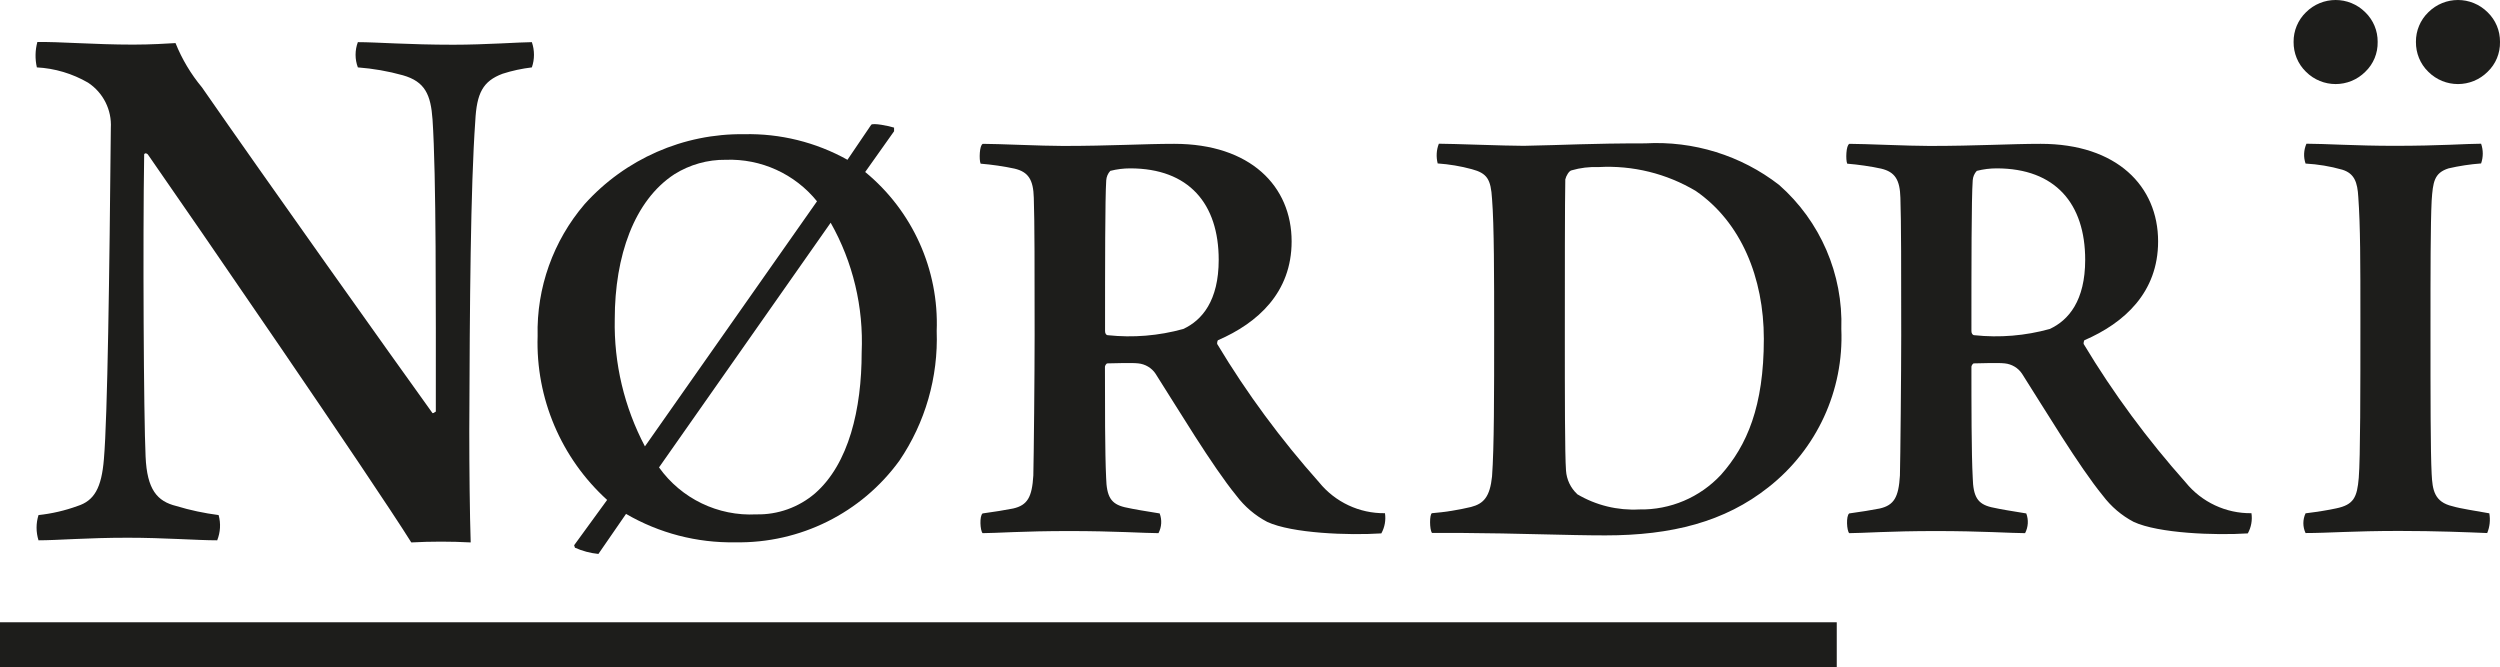
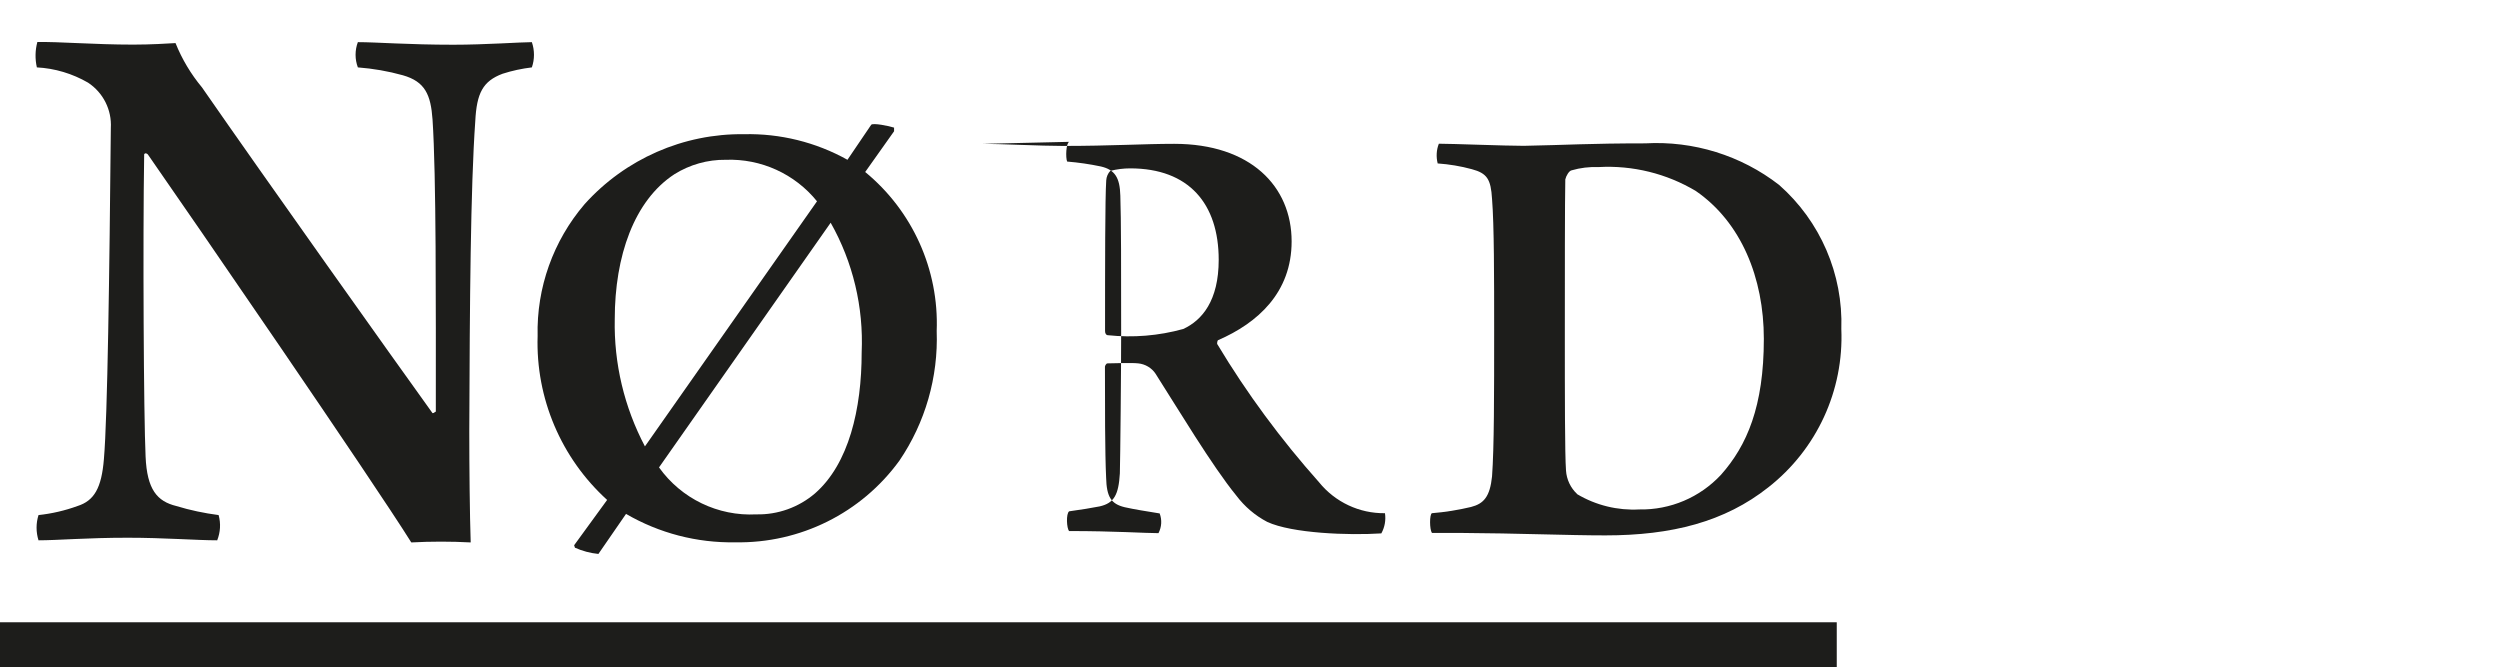
<svg xmlns="http://www.w3.org/2000/svg" id="Calque_1" data-name="Calque 1" viewBox="0 0 212.93 56.85">
  <defs>
    <style>
      .cls-1 {
        fill: #1d1d1b;
        stroke-width: 0px;
      }
    </style>
  </defs>
  <g id="Groupe_384" data-name="Groupe 384">
    <g id="Groupe_338" data-name="Groupe 338">
      <g id="Groupe_337" data-name="Groupe 337">
-         <path id="Tracé_10588" data-name="Tracé 10588" class="cls-1" d="M195.35,3.57c-.01-.95.37-1.86,1.05-2.52,1.4-1.4,3.66-1.4,5.06,0,.68.66,1.06,1.57,1.05,2.52.02.96-.36,1.88-1.05,2.54-1.4,1.4-3.66,1.4-5.06,0-.69-.67-1.06-1.59-1.05-2.54" />
-         <path id="Tracé_10589" data-name="Tracé 10589" class="cls-1" d="M205.77,3.57c-.01-.95.37-1.86,1.05-2.52,1.4-1.4,3.66-1.4,5.06,0,.68.66,1.06,1.57,1.05,2.52.02.96-.36,1.88-1.05,2.54-1.4,1.4-3.66,1.4-5.06,0-.69-.67-1.06-1.59-1.05-2.54" />
        <path id="Tracé_10590" data-name="Tracé 10590" class="cls-1" d="M3.17,3.58c1.82-.04,4.82.22,8.18.22,1.5,0,2.92-.09,3.6-.13.55,1.37,1.31,2.64,2.25,3.77,5.45,7.86,16.28,23.08,19.64,27.75.15,0,.15-.09.28-.13,0-9.08.04-20.07-.28-24.88-.15-2.11-.63-3.23-2.53-3.77-1.25-.35-2.54-.57-3.83-.67-.26-.69-.26-1.46,0-2.15,1.58,0,4.31.22,8.14.22,2.69,0,5.77-.22,6.68-.22.24.7.24,1.46,0,2.15-.84.1-1.68.28-2.49.54-1.69.63-2.21,1.66-2.33,4.04-.4,5.66-.47,15.36-.51,26.4,0,3.1.04,7.1.12,9.48-1.68-.09-3.37-.09-5.06,0-3.4-5.43-18.62-27.57-22.44-33.05-.2-.18-.31-.04-.31,0-.12,7.32-.04,22.32.12,25.73.12,2.83.99,3.82,2.62,4.22,1.18.36,2.38.61,3.6.77.2.71.15,1.47-.12,2.15-1.74,0-4.5-.22-7.63-.22-3.48,0-5.97.22-7.59.22-.22-.7-.22-1.45,0-2.15,1.13-.12,2.25-.38,3.32-.77,1.42-.45,2.05-1.53,2.25-4,.31-3.59.47-15.81.59-28.2.09-1.54-.65-3.01-1.94-3.86-1.33-.77-2.83-1.22-4.36-1.3-.16-.71-.15-1.45.04-2.15" />
        <path id="Tracé_10591" data-name="Tracé 10591" class="cls-1" d="M56.13,39.81c1.9,2.66,5.02,4.17,8.29,4,1.83.04,3.61-.6,5-1.79,2.88-2.52,3.97-7.19,3.97-12,.17-3.86-.74-7.69-2.64-11.05l-14.62,20.84ZM69.59,17.15c-1.89-2.34-4.77-3.65-7.77-3.54-1.55-.02-3.07.41-4.38,1.23-3.43,2.24-5.08,6.97-5.08,12.34-.08,3.77.81,7.5,2.57,10.84l14.66-20.88ZM50.96,47.18c-.69-.07-1.36-.25-1.99-.53l-.07-.21,2.81-3.86c-3.92-3.56-6.09-8.67-5.92-13.96-.1-4.11,1.33-8.11,4-11.23,3.46-3.85,8.42-6.03,13.59-5.96,3.07-.07,6.11.68,8.8,2.18l2.02-2.98c.14-.18,1.54.1,1.95.24v.31l-2.46,3.47c4.03,3.31,6.29,8.32,6.09,13.54.14,3.93-.97,7.8-3.18,11.05-3.24,4.46-8.46,7.05-13.97,6.95-3.27.06-6.49-.78-9.31-2.42l-2.36,3.42Z" />
-         <path id="Tracé_10592" data-name="Tracé 10592" class="cls-1" d="M94.57,14.55c-.21.22-.33.51-.35.81-.1,1.51-.1,7.33-.1,12.84,0,.21.1.35.24.35,2.15.23,4.33.05,6.42-.53,1.61-.74,3.02-2.42,3.02-5.89,0-4.77-2.53-7.79-7.54-7.79-.57,0-1.13.07-1.68.21M83.7,12.25c1.3,0,5.02.18,6.84.18,4.03,0,6.91-.18,9.47-.18,6.49,0,10,3.61,10,8.31,0,4.35-2.88,6.95-6.28,8.42-.04.04-.1.31-.04.35,2.51,4.18,5.42,8.11,8.66,11.75,1.37,1.69,3.44,2.66,5.61,2.63.09.59-.02,1.2-.31,1.72-2.77.18-7.61,0-9.72-.98-1.03-.54-1.93-1.31-2.63-2.24-2.04-2.49-5.02-7.47-6.88-10.38-.33-.5-.88-.82-1.47-.88-.6-.07-2.18,0-2.63,0-.1,0-.21.21-.21.28,0,3.12,0,7.37.1,9.44.04,1.65.42,2.25,1.58,2.53.95.21,1.65.31,2.98.53.21.55.17,1.16-.1,1.68-1.12,0-3.72-.18-7.61-.18s-6.31.18-7.37.18c-.21-.21-.28-1.47,0-1.68,1.02-.14,1.89-.28,2.6-.42,1.23-.28,1.61-.98,1.72-2.81.04-1.47.11-8.74.11-11.93,0-5.37,0-9.79-.07-11.72-.04-1.54-.46-2.21-1.65-2.49-.95-.2-1.91-.34-2.88-.42-.14-.32-.1-1.58.18-1.68" />
+         <path id="Tracé_10592" data-name="Tracé 10592" class="cls-1" d="M94.57,14.55c-.21.22-.33.51-.35.81-.1,1.51-.1,7.33-.1,12.84,0,.21.1.35.24.35,2.15.23,4.33.05,6.42-.53,1.61-.74,3.02-2.42,3.02-5.89,0-4.77-2.53-7.79-7.54-7.79-.57,0-1.13.07-1.68.21M83.7,12.25c1.3,0,5.02.18,6.84.18,4.03,0,6.91-.18,9.47-.18,6.49,0,10,3.61,10,8.31,0,4.35-2.88,6.95-6.28,8.42-.04.04-.1.31-.04.35,2.51,4.18,5.42,8.11,8.66,11.75,1.37,1.69,3.44,2.66,5.61,2.63.09.59-.02,1.2-.31,1.72-2.77.18-7.61,0-9.72-.98-1.03-.54-1.93-1.31-2.63-2.24-2.04-2.49-5.02-7.47-6.88-10.38-.33-.5-.88-.82-1.47-.88-.6-.07-2.18,0-2.63,0-.1,0-.21.21-.21.28,0,3.12,0,7.37.1,9.44.04,1.65.42,2.25,1.58,2.53.95.21,1.65.31,2.98.53.21.55.17,1.16-.1,1.68-1.12,0-3.72-.18-7.61-.18c-.21-.21-.28-1.47,0-1.68,1.02-.14,1.89-.28,2.6-.42,1.23-.28,1.61-.98,1.72-2.81.04-1.47.11-8.74.11-11.93,0-5.37,0-9.79-.07-11.72-.04-1.54-.46-2.21-1.65-2.49-.95-.2-1.91-.34-2.88-.42-.14-.32-.1-1.58.18-1.68" />
        <path id="Tracé_10593" data-name="Tracé 10593" class="cls-1" d="M134.33,42.09c1.6.95,3.44,1.4,5.3,1.3,2.63.05,5.15-1.02,6.95-2.95,2.21-2.49,3.65-5.82,3.65-11.58,0-5.19-1.93-9.93-5.79-12.59-2.49-1.49-5.38-2.2-8.28-2.04-.78-.03-1.56.06-2.31.28-.21.04-.46.46-.53.77-.04,1.68-.04,8.59-.04,13.26,0,4.95,0,10.21.1,11.54.05.76.39,1.48.95,2M122.55,12.24c1.12,0,5.65.18,7.23.18,3.65-.07,5.65-.21,10.35-.21,4.1-.23,8.15,1.02,11.4,3.54,3.51,3.09,5.46,7.6,5.3,12.28.22,5.23-2.09,10.24-6.21,13.47-3.72,2.95-8.24,4.1-13.89,4.1-3.19,0-7.44-.18-12.35-.21h-2.42c-.21-.31-.21-1.58,0-1.68,1.12-.09,2.24-.27,3.33-.53,1.09-.28,1.61-.88,1.79-2.6.18-2.46.18-6.98.18-12.45,0-4.42,0-8.98-.18-11.19-.1-1.68-.42-2.18-1.72-2.53-.95-.26-1.93-.42-2.91-.49-.14-.56-.11-1.15.1-1.68" />
-         <path id="Tracé_10594" data-name="Tracé 10594" class="cls-1" d="M168.37,14.55c-.21.22-.33.51-.35.81-.11,1.51-.11,7.33-.11,12.84,0,.21.11.35.25.35,2.15.23,4.33.05,6.42-.53,1.61-.74,3.02-2.42,3.02-5.89,0-4.77-2.53-7.79-7.54-7.79-.57,0-1.13.07-1.68.21M157.5,12.25c1.3,0,5.02.18,6.84.18,4.03,0,6.91-.18,9.47-.18,6.49,0,10,3.61,10,8.31,0,4.35-2.88,6.95-6.28,8.42-.04.04-.1.31-.04.35,2.51,4.18,5.42,8.11,8.66,11.75,1.37,1.69,3.44,2.66,5.61,2.63.09.59-.02,1.2-.31,1.72-2.77.18-7.61,0-9.72-.98-1.03-.54-1.93-1.31-2.63-2.24-2.04-2.49-5.02-7.47-6.88-10.38-.33-.5-.88-.82-1.47-.88-.6-.07-2.18,0-2.63,0-.1,0-.21.21-.21.28,0,3.12,0,7.37.11,9.44.04,1.65.42,2.25,1.58,2.53.95.21,1.65.31,2.98.53.21.55.17,1.16-.1,1.68-1.12,0-3.72-.18-7.61-.18s-6.31.18-7.37.18c-.21-.21-.28-1.47,0-1.68,1.02-.14,1.89-.28,2.6-.42,1.23-.28,1.61-.98,1.72-2.81.04-1.47.11-8.74.11-11.93,0-5.37,0-9.79-.07-11.72-.04-1.54-.46-2.21-1.65-2.49-.95-.2-1.91-.34-2.88-.42-.14-.32-.1-1.58.18-1.68" />
-         <path id="Tracé_10595" data-name="Tracé 10595" class="cls-1" d="M196.45,12.24c1.51,0,4.24.18,7.47.18,3.96,0,6.17-.18,7.4-.18.19.54.19,1.14,0,1.68-.93.07-1.86.21-2.77.42-1.23.39-1.33,1.16-1.44,2.74-.1,2-.1,6.21-.1,10.84,0,5.89,0,10.52.1,12.46.07,1.33.21,2.38,1.79,2.74.7.21,1.93.38,3.12.6.1.57.04,1.15-.18,1.68-1.72-.07-4.32-.18-7.51-.18-3.86,0-6.07.18-7.96.18-.25-.53-.25-1.15,0-1.68,1.12-.14,1.96-.28,2.6-.42,1.51-.31,1.79-.95,1.93-2.6.14-1.72.14-7.61.14-13.37,0-4.98,0-8.07-.18-10.56-.07-1.23-.32-2-1.37-2.32-1.02-.29-2.07-.46-3.12-.52-.19-.55-.16-1.15.07-1.68" />
      </g>
    </g>
    <rect id="Rectangle_319" data-name="Rectangle 319" class="cls-1" y="53" width="156.44" height="3.85" />
  </g>
</svg>